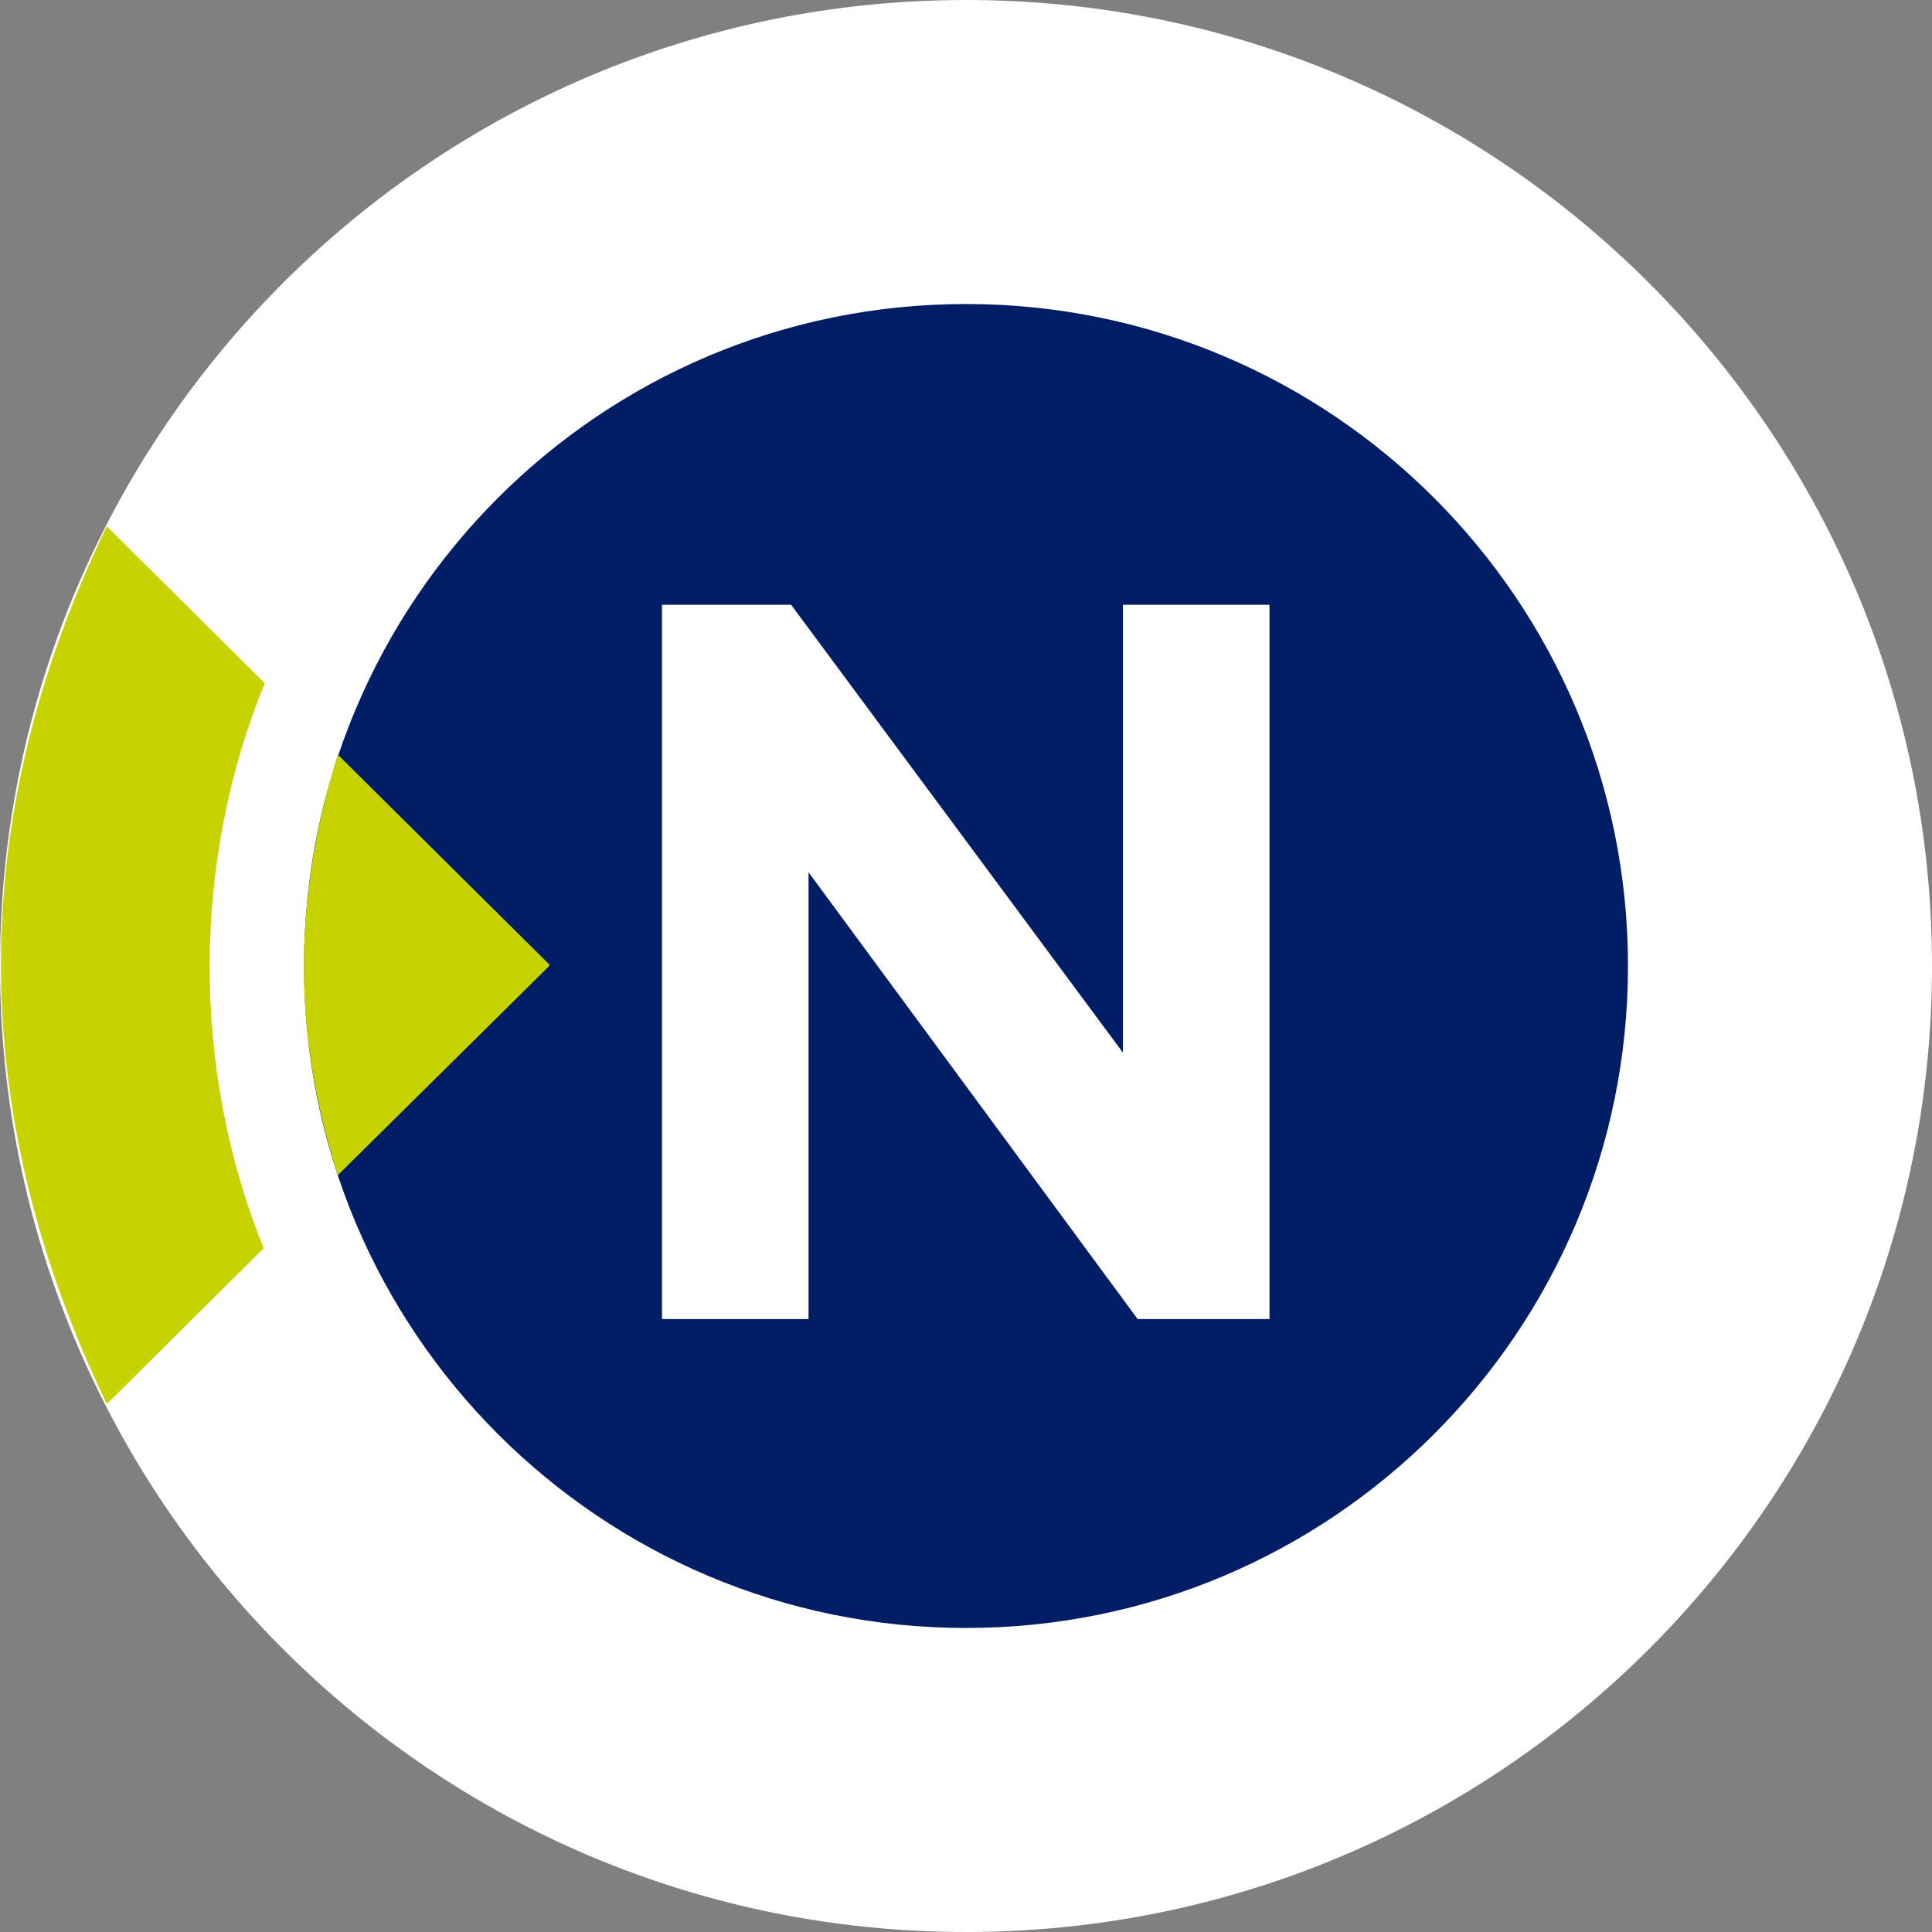
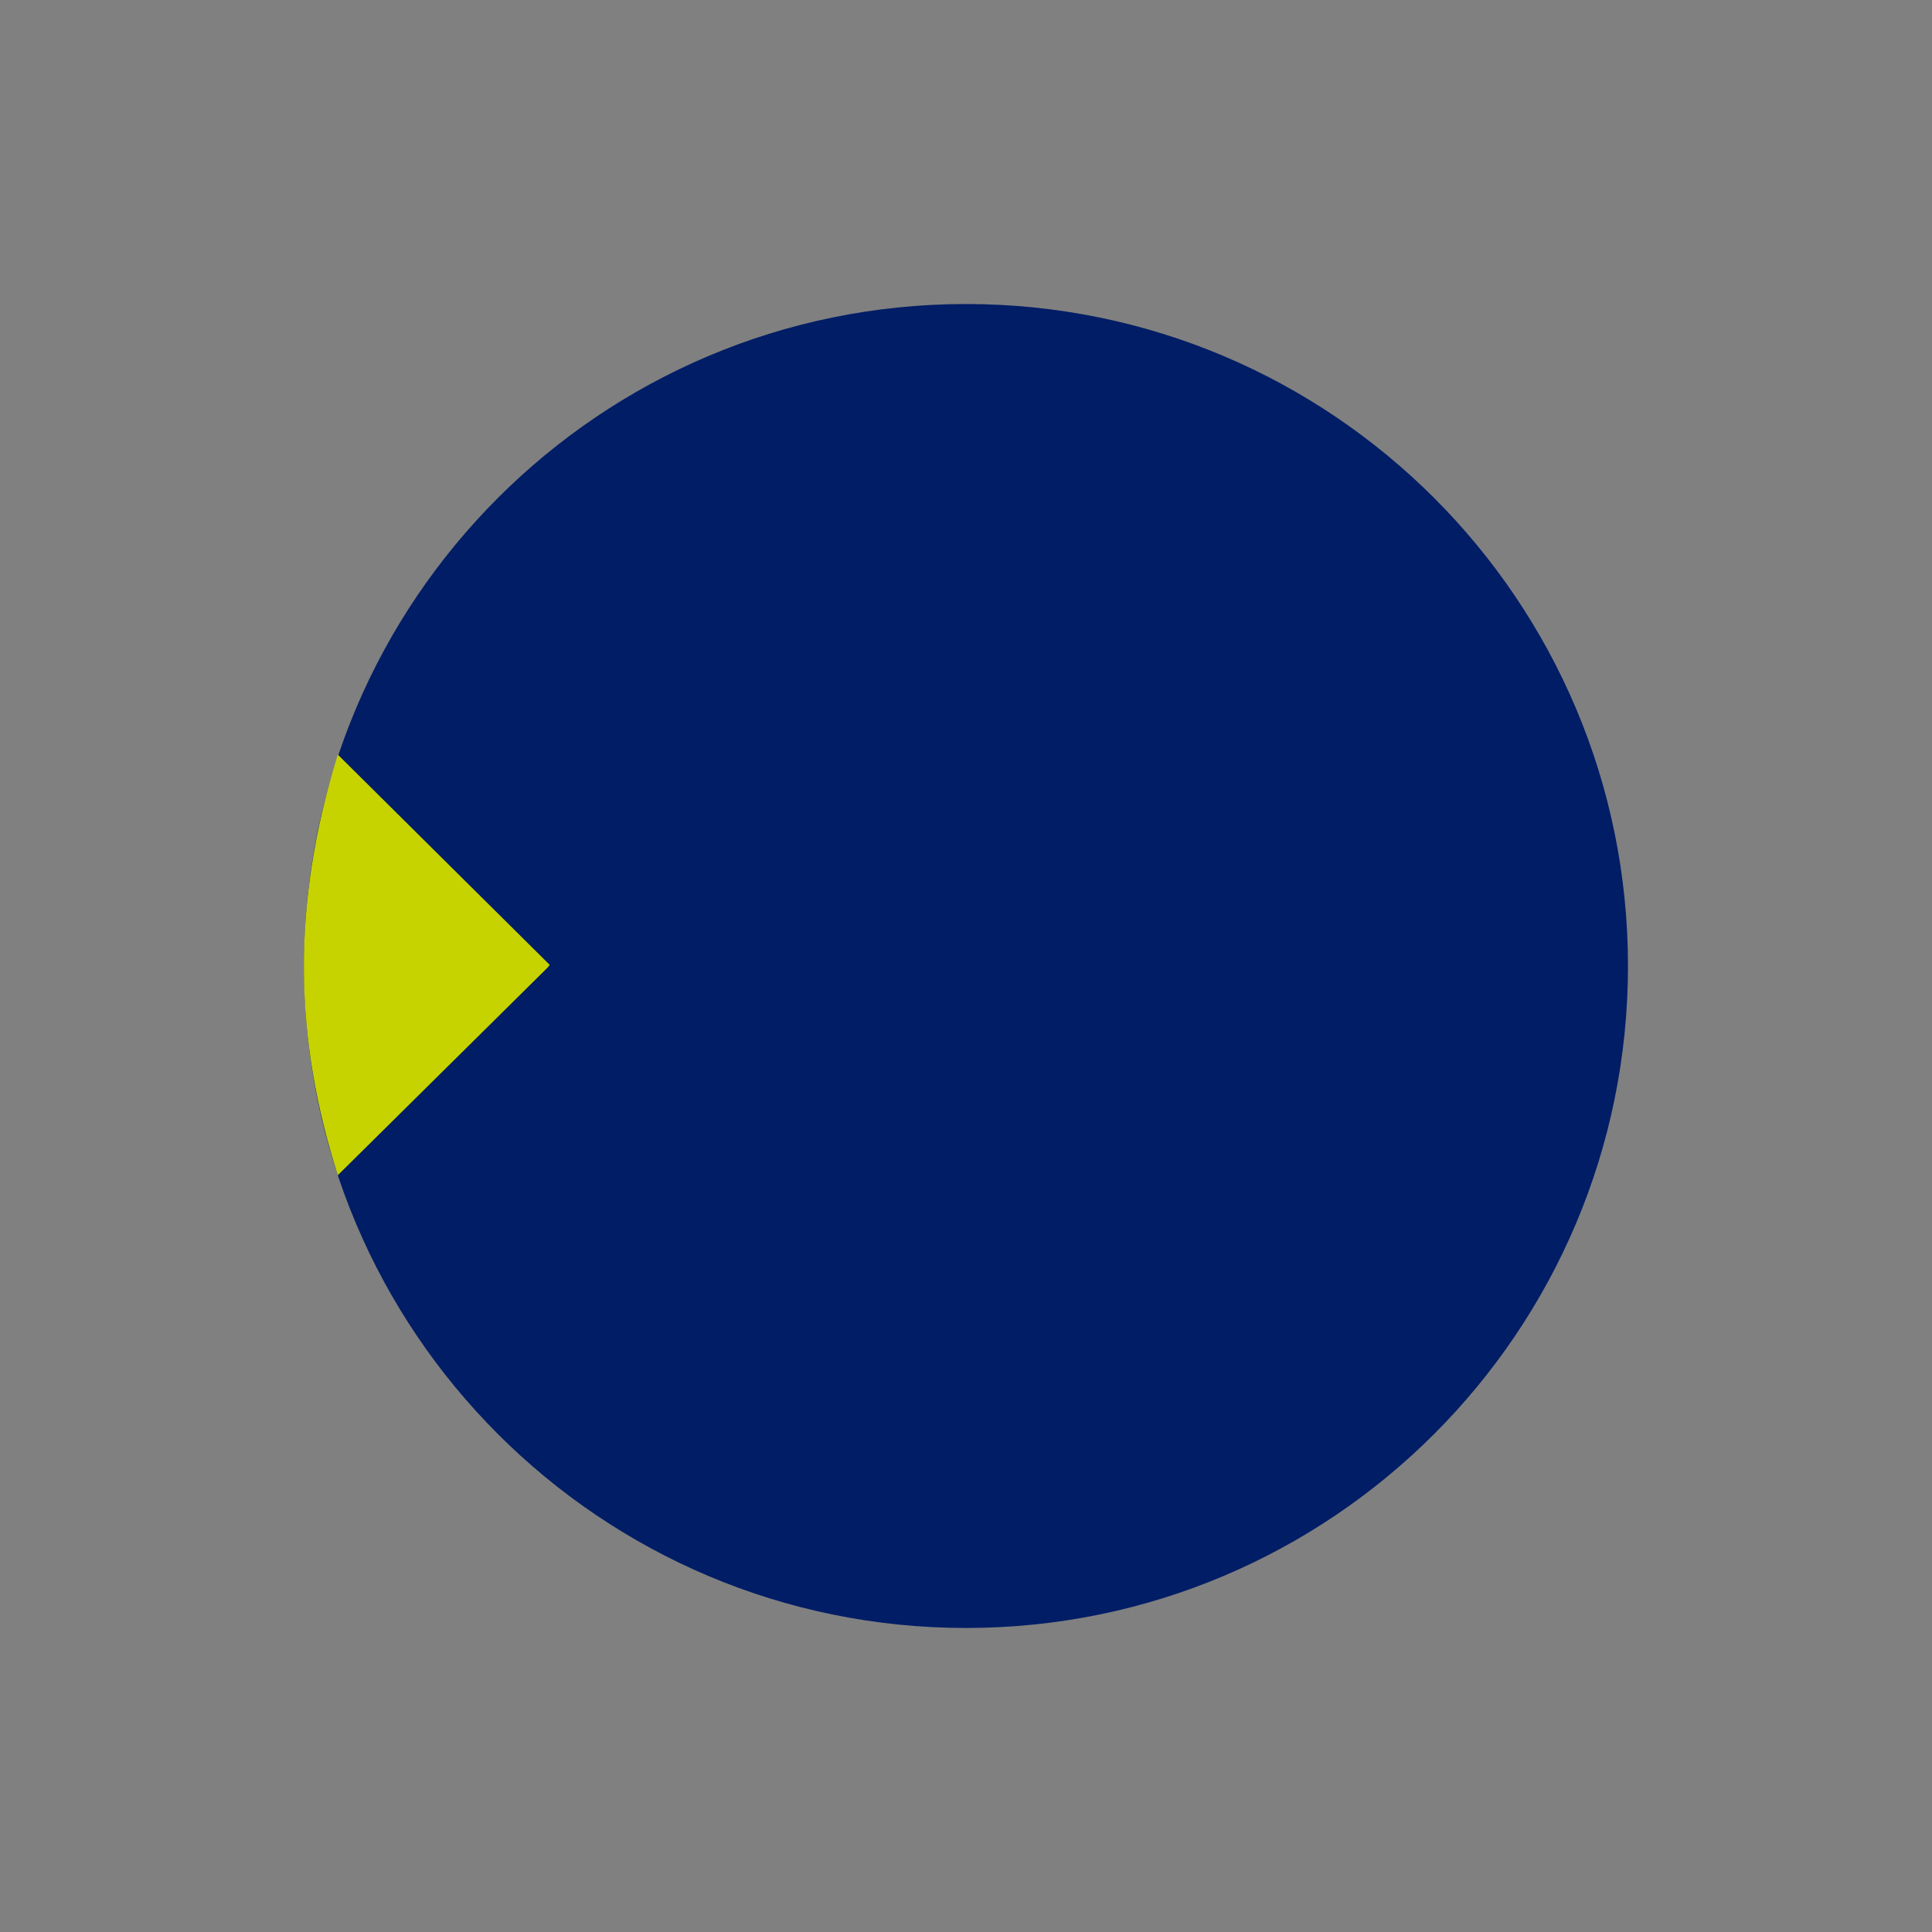
<svg xmlns="http://www.w3.org/2000/svg" id="Ebene_1" version="1.1" viewBox="0 0 354.6 354.6">
  <rect x="0" y="0" width="354.6" height="354.6" fill="#808080" stroke="none" />
  <defs>
    <style>
      .st0 {
        fill: #001d66;
      }

      .st1 {
        fill: #fff;
      }

      .st2 {
        fill: #c7d300;
      }
    </style>
  </defs>
-   <path class="st1" d="M0,177.3C0,275.2,79.4,354.6,177.3,354.6s177.3-79.4,177.3-177.3S275.2,0,177.3,0,0,79.4,0,177.3Z" />
  <path class="st0" d="M55.8,177.3c0,67.1,54.4,121.5,121.5,121.5s121.5-54.4,121.5-121.5-54.4-121.5-121.5-121.5-121.5,54.4-121.5,121.5Z" />
-   <path class="st2" d="M19.6,96.6c-25.9,53.7-25.9,107.1,0,161.1l28.8-28.6c-13.4-33-13.1-71.4.2-103.7,0,0-29-28.8-29-28.8Z" />
  <path class="st2" d="M100.7,176.9l-38.7-38.4c-8.6,27.7-8,52.1,0,77.2l38.5-38.1.4-.5s-.2-.2-.2-.2Z" />
-   <path class="st1" d="M233,242.1V111h-26.9v82.2l-60.9-82.2h-23.7v131.1h26.9v-82l60.4,82h24.3-.1Z" />
</svg>